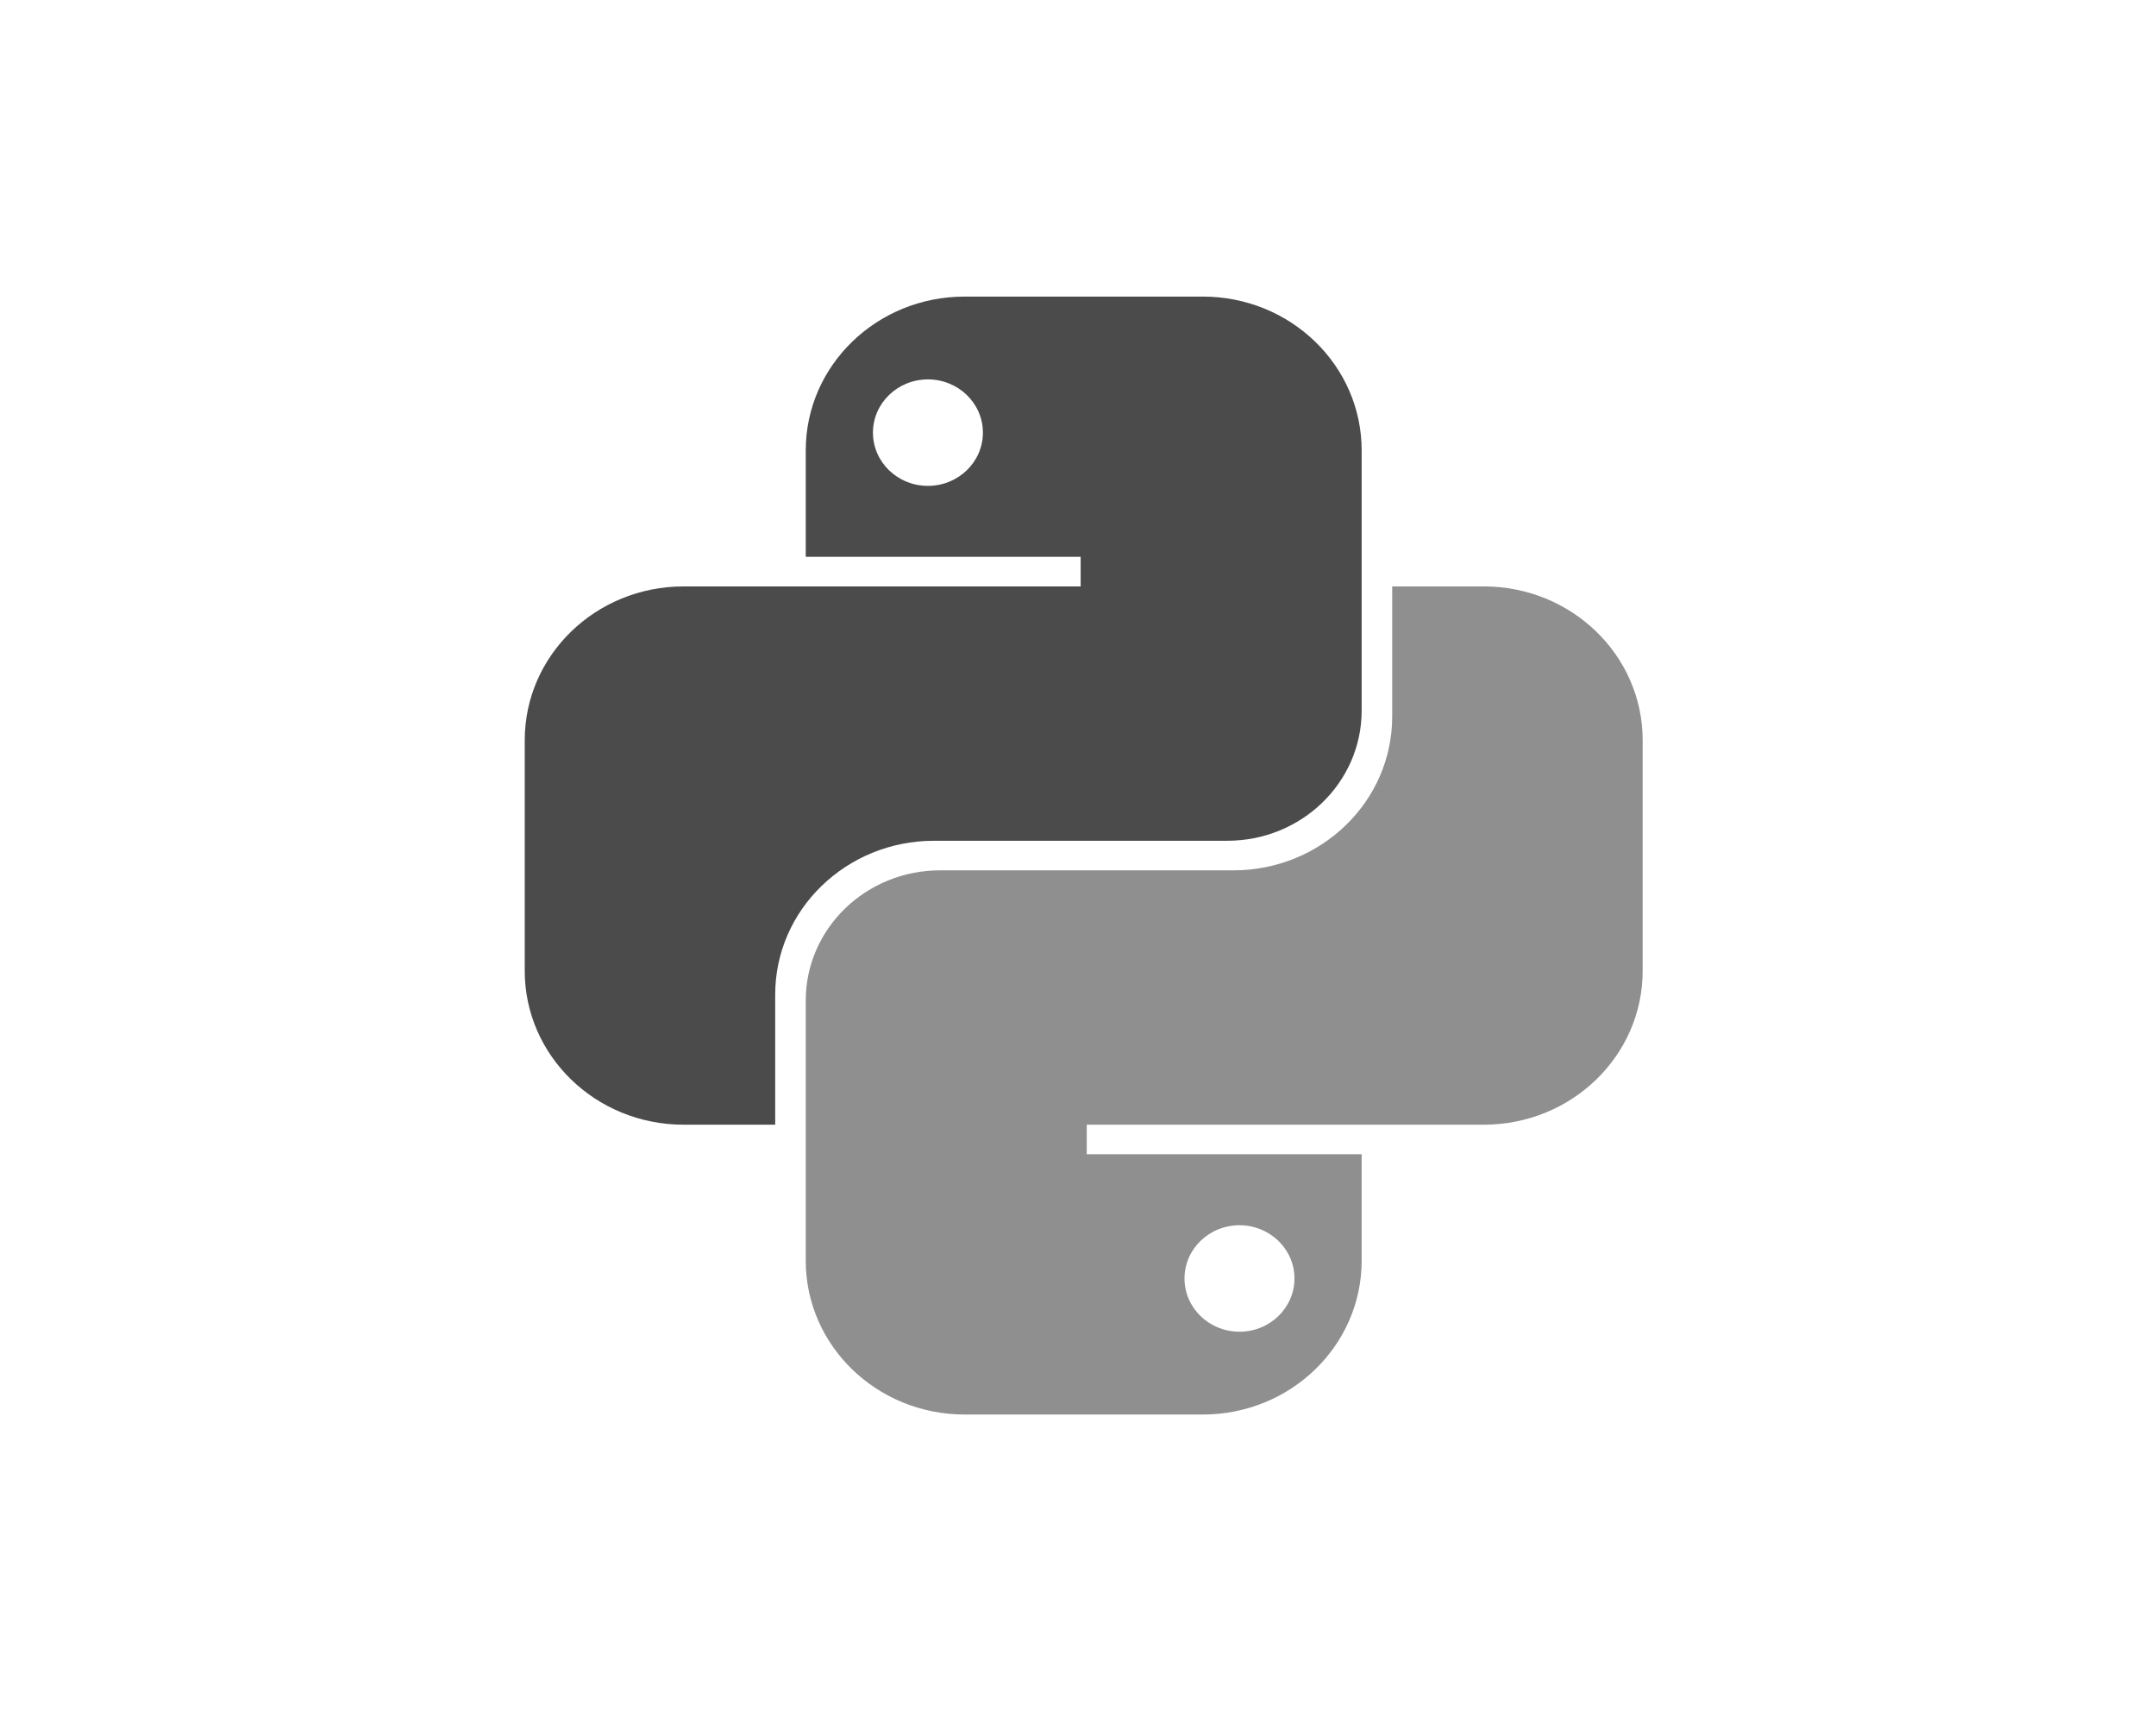
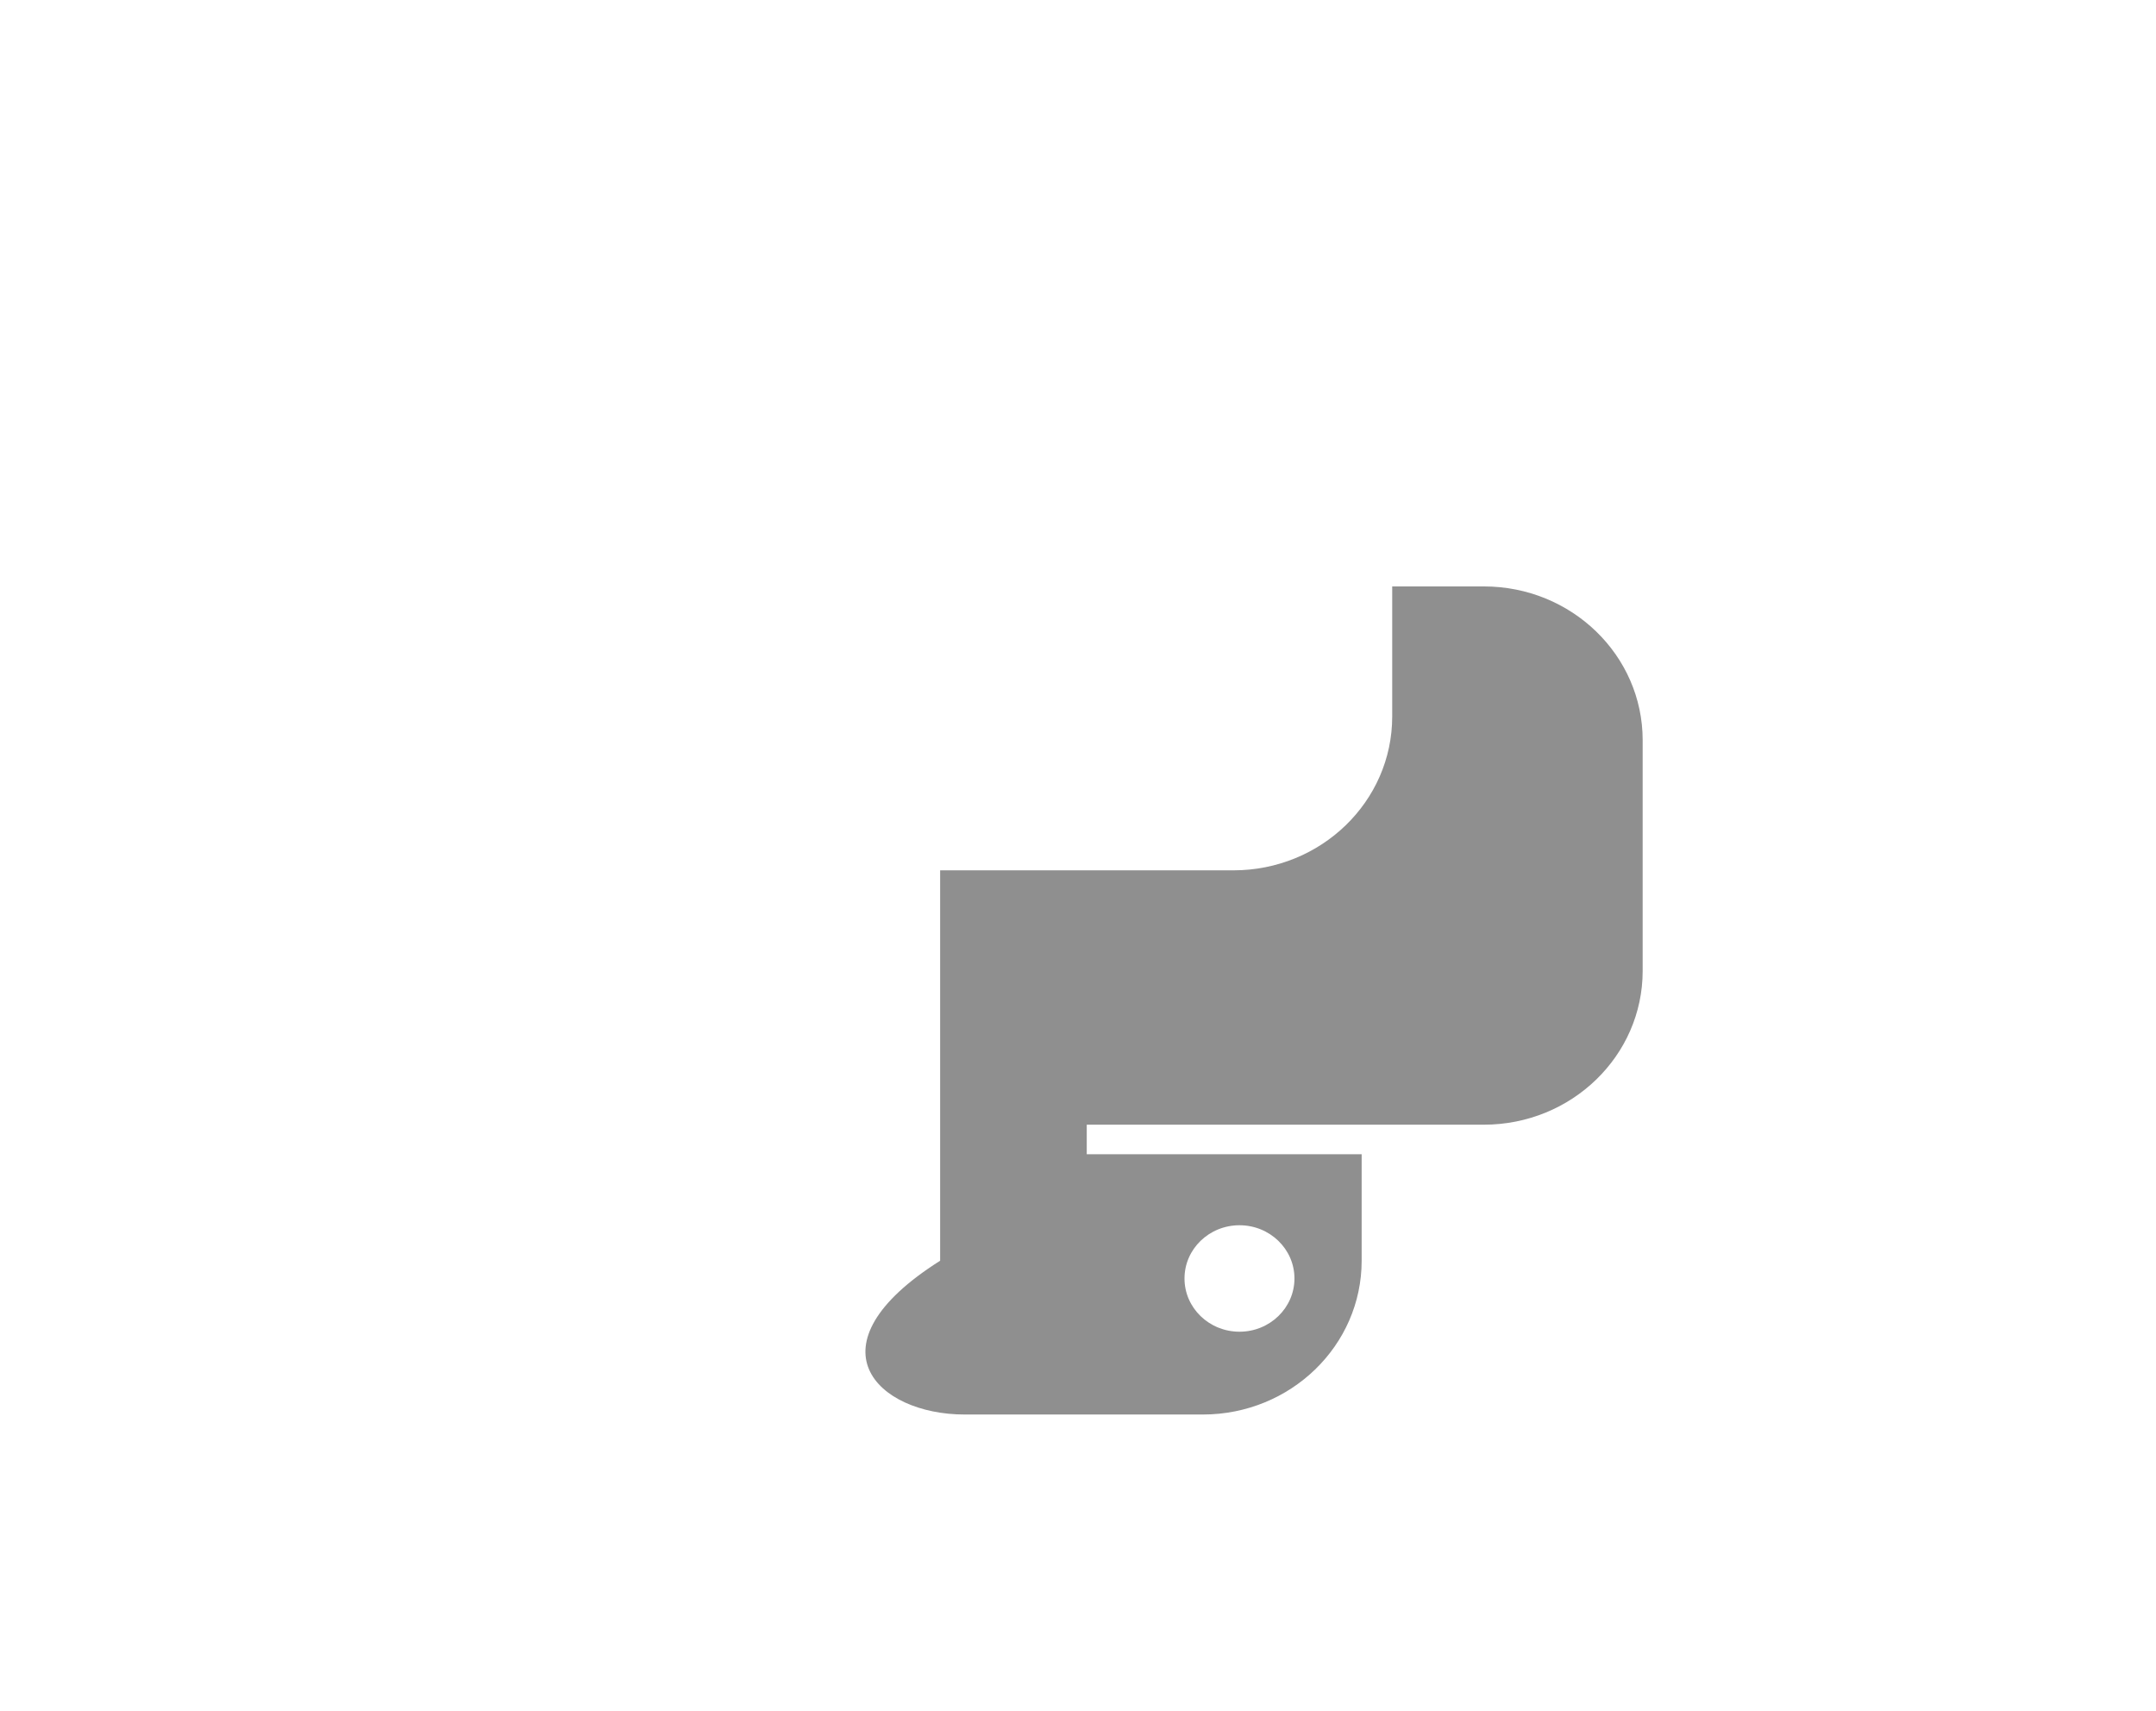
<svg xmlns="http://www.w3.org/2000/svg" width="189" height="150" viewBox="0 0 189 150" fill="none">
-   <path fill-rule="evenodd" clip-rule="evenodd" d="M84.557 26C76.868 26 70.634 32.036 70.634 39.481V48.815H94.732V51.407H59.923C52.234 51.407 46 57.443 46 64.889V85.111C46 92.557 52.234 98.593 59.923 98.593H67.956V87.185C67.956 79.74 74.19 73.704 81.88 73.704H107.585C114.091 73.704 119.366 68.596 119.366 62.296V39.481C119.366 32.036 113.132 26 105.443 26H84.557ZM81.344 42.593C84.006 42.593 86.164 40.503 86.164 37.926C86.164 35.349 84.006 33.259 81.344 33.259C78.682 33.259 76.525 35.349 76.525 37.926C76.525 40.503 78.682 42.593 81.344 42.593Z" fill="#4B4B4B" />
-   <path fill-rule="evenodd" clip-rule="evenodd" d="M105.442 124C113.132 124 119.366 117.964 119.366 110.519V101.185H95.267V98.593H130.076C137.766 98.593 144 92.557 144 85.111V64.889C144 57.443 137.766 51.407 130.076 51.407H122.044V62.815C122.044 70.261 115.81 76.296 108.12 76.296H82.415C75.908 76.296 70.634 81.404 70.634 87.704V110.519C70.634 117.964 76.868 124 84.557 124H105.442ZM108.656 107.408C105.994 107.408 103.836 109.497 103.836 112.074C103.836 114.651 105.994 116.741 108.656 116.741C111.317 116.741 113.475 114.651 113.475 112.074C113.475 109.497 111.317 107.408 108.656 107.408Z" fill="#8F8F8F" />
+   <path fill-rule="evenodd" clip-rule="evenodd" d="M105.442 124C113.132 124 119.366 117.964 119.366 110.519V101.185H95.267V98.593H130.076C137.766 98.593 144 92.557 144 85.111V64.889C144 57.443 137.766 51.407 130.076 51.407H122.044V62.815C122.044 70.261 115.81 76.296 108.12 76.296H82.415V110.519C70.634 117.964 76.868 124 84.557 124H105.442ZM108.656 107.408C105.994 107.408 103.836 109.497 103.836 112.074C103.836 114.651 105.994 116.741 108.656 116.741C111.317 116.741 113.475 114.651 113.475 112.074C113.475 109.497 111.317 107.408 108.656 107.408Z" fill="#8F8F8F" />
</svg>